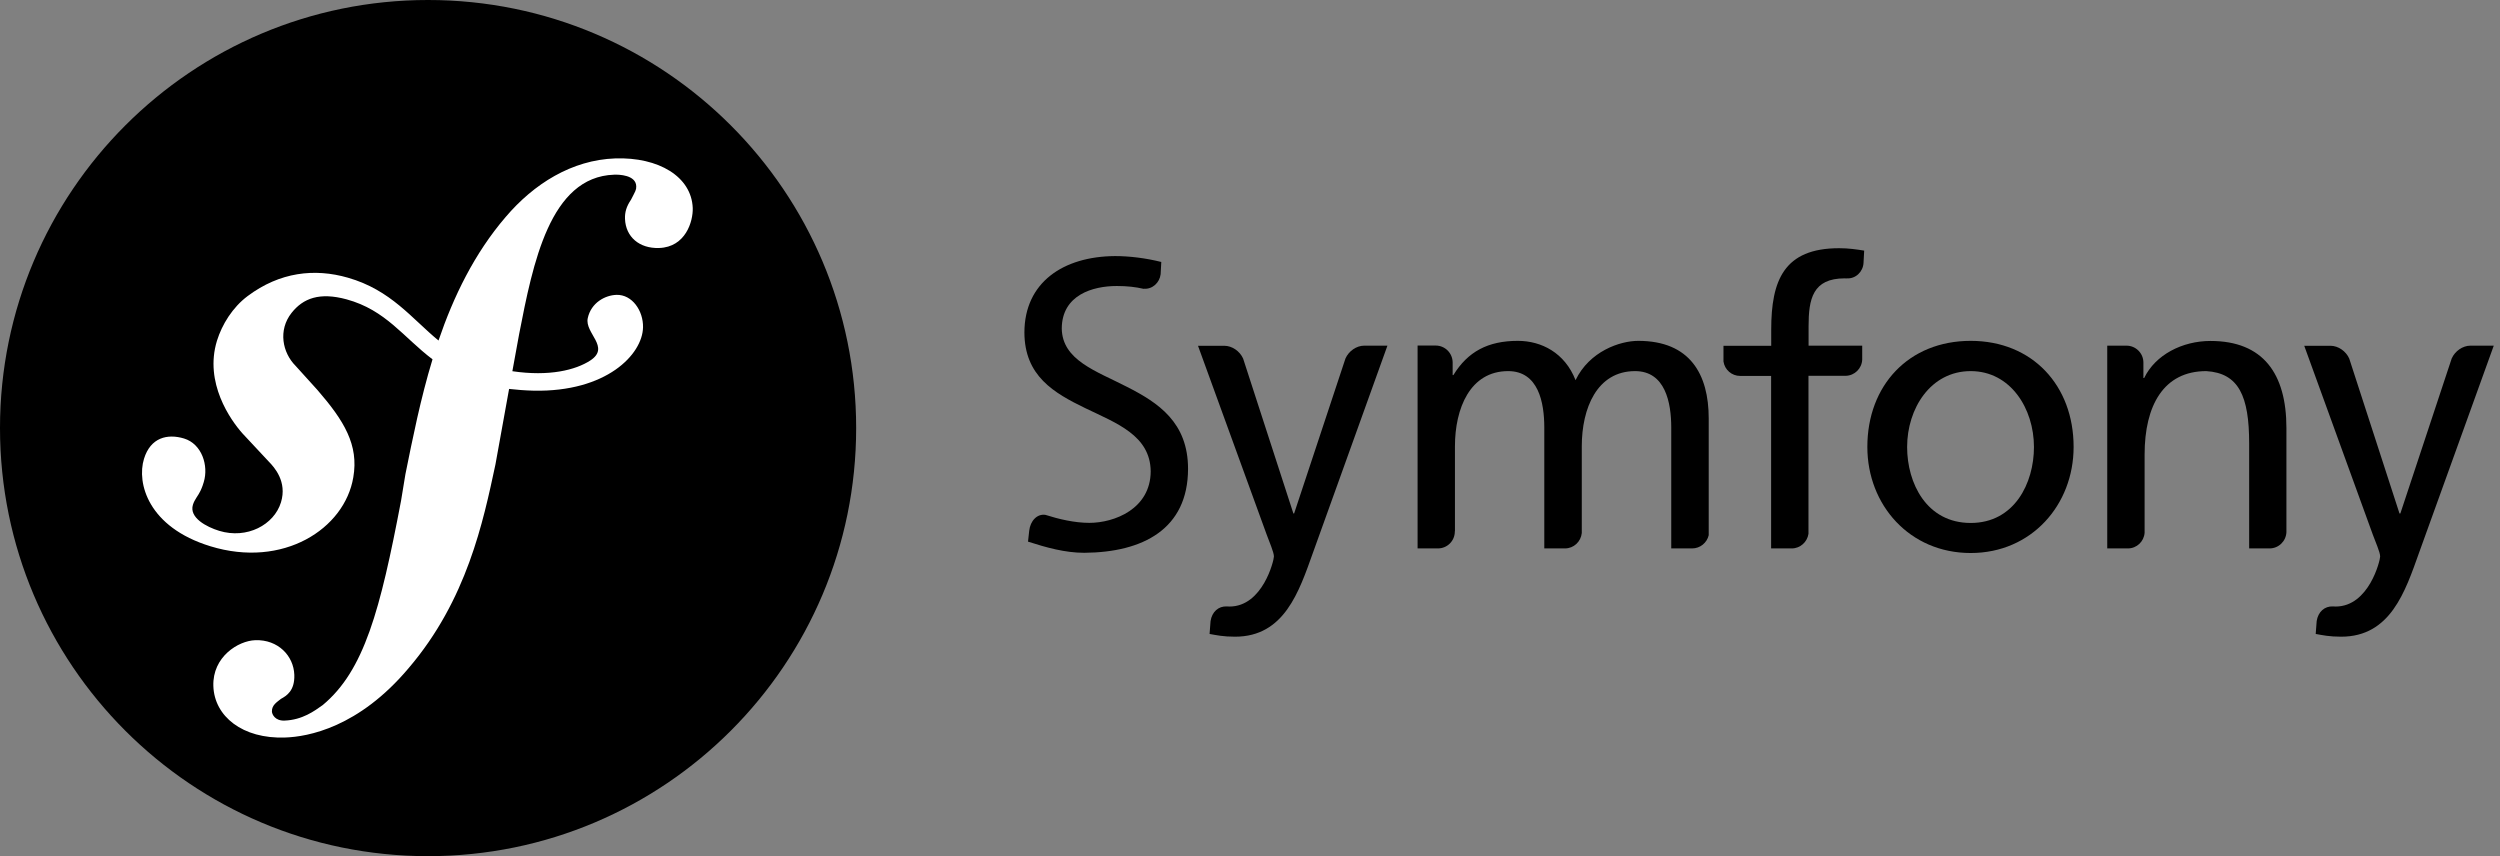
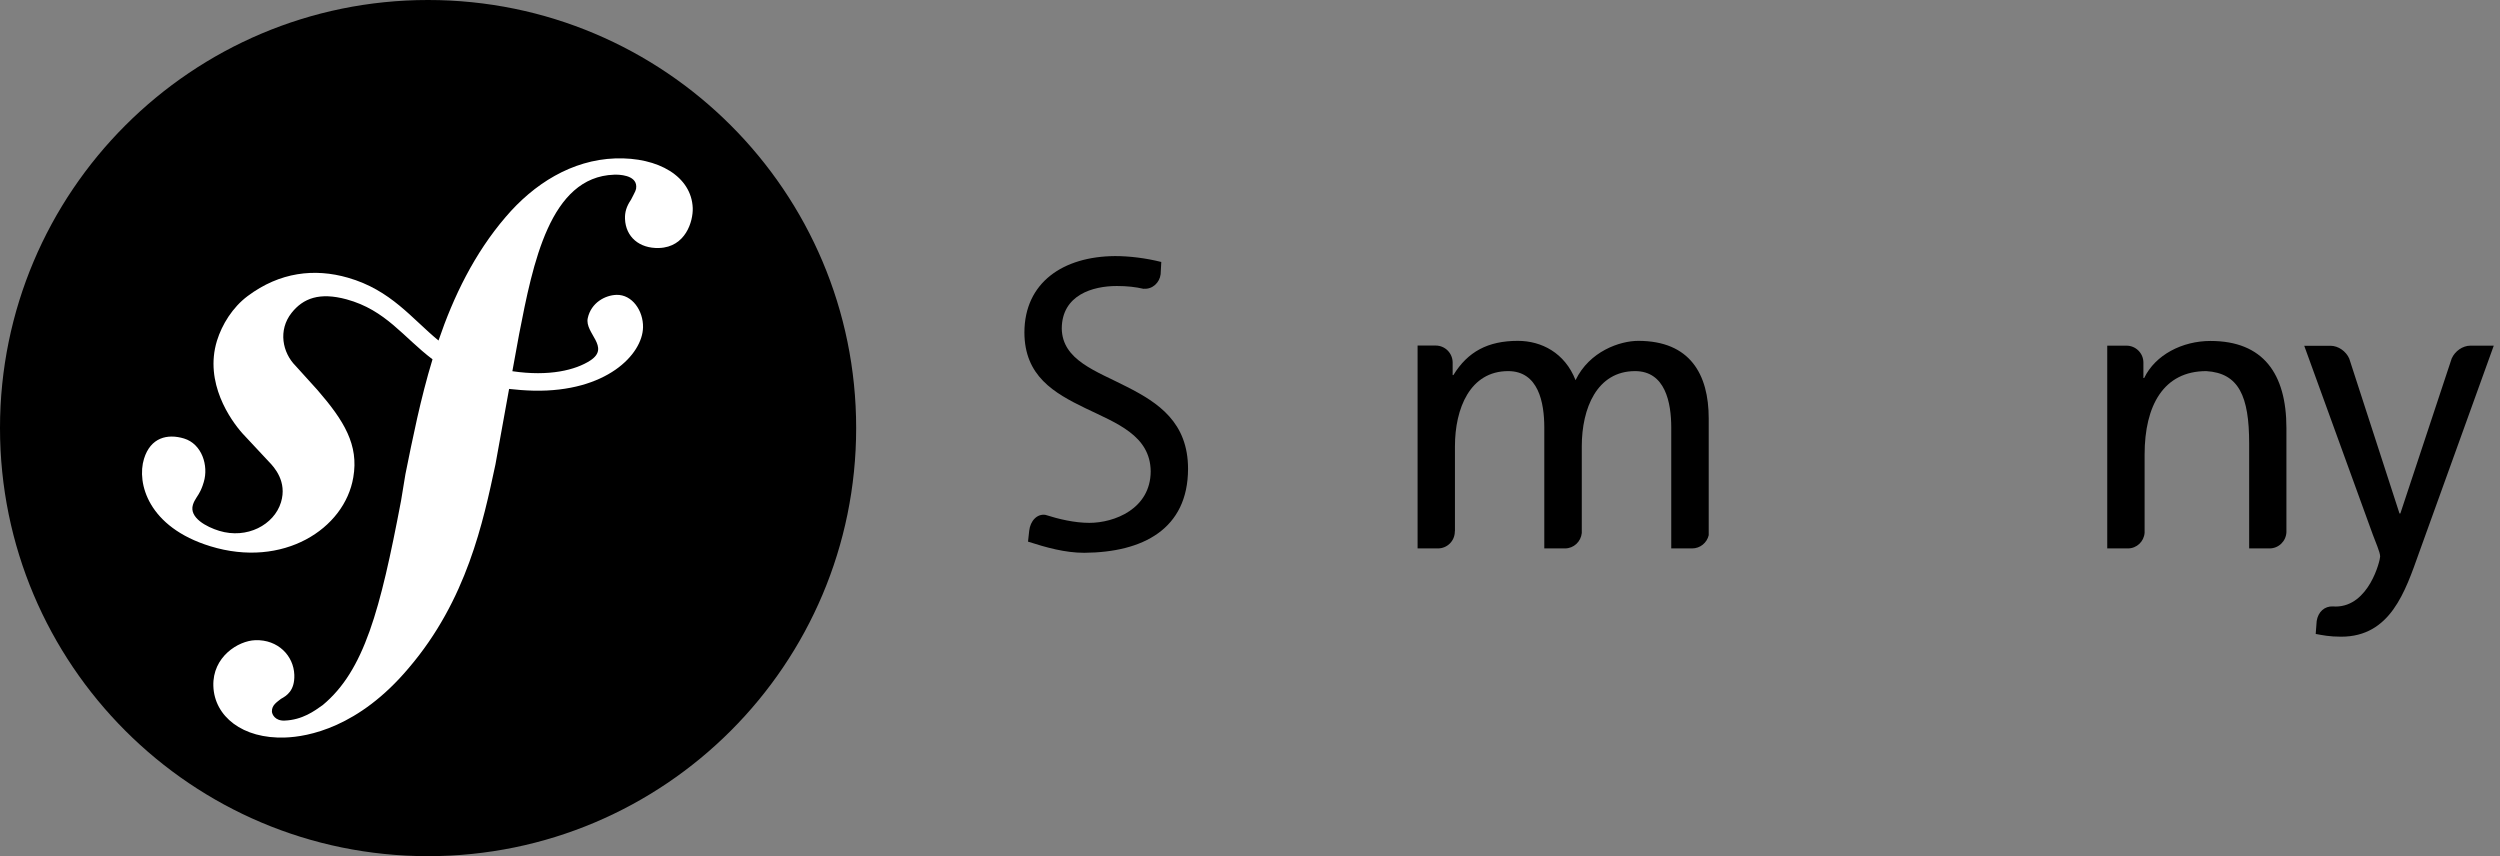
<svg xmlns="http://www.w3.org/2000/svg" width="146" height="50" viewBox="0 0 146 50" fill="none">
  <rect x="0" y="0" width="146" height="50" fill="#808080" stroke="none" />
  <path d="M50 24.997C50 38.803 38.809 50 24.997 50C11.191 50 0 38.809 0 24.997C0 11.191 11.191 0 24.997 0C38.809 0 50 11.191 50 24.997Z" fill="black" />
  <path d="M35.932 9.251C33.393 9.34 31.173 10.738 29.527 12.677C27.702 14.802 26.483 17.322 25.609 19.887C24.046 18.604 22.834 16.939 20.32 16.218C18.375 15.656 16.339 15.886 14.463 17.29C13.577 17.953 12.964 18.955 12.671 19.899C11.918 22.349 13.462 24.531 14.164 25.316L15.701 26.962C16.02 27.287 16.779 28.129 16.409 29.335C16.008 30.649 14.425 31.498 12.798 31C12.071 30.777 11.031 30.235 11.267 29.476C11.363 29.163 11.586 28.933 11.707 28.665C11.816 28.436 11.867 28.263 11.899 28.155C12.192 27.192 11.79 25.928 10.75 25.609C9.781 25.316 8.792 25.546 8.409 26.796C7.975 28.212 8.651 30.784 12.282 31.9C16.531 33.208 20.129 30.892 20.633 27.874C20.958 25.986 20.104 24.582 18.54 22.777L17.264 21.367C16.492 20.595 16.231 19.28 17.028 18.272C17.705 17.417 18.662 17.054 20.237 17.481C22.534 18.107 23.555 19.695 25.259 20.984C24.557 23.293 24.097 25.616 23.676 27.696L23.421 29.246C22.203 35.645 21.271 39.16 18.847 41.176C18.362 41.521 17.66 42.044 16.614 42.083C16.065 42.102 15.886 41.719 15.88 41.553C15.867 41.17 16.192 40.992 16.409 40.813C16.735 40.634 17.22 40.341 17.188 39.409C17.149 38.299 16.237 37.342 14.91 37.387C13.915 37.419 12.403 38.357 12.46 40.066C12.518 41.834 14.164 43.161 16.652 43.071C17.979 43.027 20.946 42.491 23.868 39.014C27.268 35.033 28.219 30.465 28.933 27.128L29.731 22.713C30.171 22.764 30.65 22.802 31.166 22.815C35.403 22.904 37.521 20.709 37.553 19.114C37.572 18.151 36.921 17.194 36.002 17.22C35.345 17.239 34.522 17.673 34.325 18.579C34.133 19.465 35.671 20.269 34.471 21.054C33.616 21.609 32.079 21.998 29.922 21.679L30.318 19.51C31.122 15.389 32.111 10.329 35.862 10.202C36.136 10.189 37.138 10.214 37.157 10.878C37.163 11.101 37.106 11.159 36.851 11.663C36.583 12.058 36.487 12.39 36.5 12.779C36.538 13.832 37.336 14.521 38.491 14.483C40.041 14.432 40.481 12.926 40.456 12.148C40.385 10.316 38.465 9.168 35.932 9.251Z" fill="white" />
-   <path d="M115.089 19.906C118.687 19.906 121.099 22.509 121.099 26.101C121.099 29.488 118.636 32.296 115.089 32.296C111.516 32.296 109.053 29.488 109.053 26.101C109.053 22.509 111.465 19.906 115.089 19.906ZM115.089 30.541C117.641 30.541 118.783 28.219 118.783 26.107C118.783 23.855 117.411 21.673 115.089 21.673C112.747 21.673 111.376 23.855 111.376 26.107C111.376 28.219 112.511 30.541 115.089 30.541Z" fill="black" />
-   <path d="M108.753 21.009V20.186H105.621V19.063C105.621 17.462 105.857 16.256 107.733 16.256C107.771 16.256 107.803 16.256 107.841 16.263C107.848 16.263 107.848 16.256 107.848 16.256C108.371 16.294 108.805 15.867 108.83 15.35L108.868 14.636C108.428 14.566 107.962 14.495 107.407 14.495C104.179 14.495 103.439 16.378 103.439 19.255V20.193H100.651V21.111C100.721 21.59 101.129 21.954 101.627 21.954H101.633H103.433V32.028H104.632C104.632 32.028 104.632 32.028 104.638 32.028C105.136 32.028 105.544 31.651 105.615 31.173V21.947H107.796C108.313 21.934 108.728 21.52 108.753 21.009Z" fill="black" />
-   <path d="M79.686 20.186C79.68 20.186 79.68 20.186 79.673 20.186C79.214 20.186 78.767 20.505 78.576 20.933L75.577 29.986H75.533L72.598 20.939C72.406 20.512 71.96 20.193 71.494 20.193C71.488 20.193 71.488 20.193 71.488 20.193H69.963L73.982 31.243C74.123 31.638 74.397 32.245 74.397 32.5C74.397 32.729 73.746 35.422 71.8 35.422C71.749 35.422 71.705 35.415 71.654 35.415C71.156 35.39 70.779 35.734 70.697 36.27L70.639 37.023C71.035 37.093 71.43 37.183 72.126 37.183C75.003 37.183 75.864 34.554 76.675 32.283L81.026 20.186H79.686Z" fill="black" />
  <path d="M65.816 22.592C64.017 21.666 62.039 21.041 62.007 19.191C62.014 17.22 63.825 16.703 65.216 16.703C65.223 16.703 65.229 16.703 65.229 16.703C65.835 16.703 66.32 16.76 66.792 16.869C66.799 16.869 66.799 16.862 66.805 16.862C67.302 16.901 67.724 16.505 67.781 16.014L67.819 15.299C66.907 15.07 65.95 14.955 65.121 14.955C62.084 14.974 59.832 16.499 59.825 19.414C59.832 21.96 61.548 22.949 63.392 23.842C65.204 24.716 67.181 25.431 67.201 27.53C67.188 29.724 65.076 30.535 63.615 30.535C62.76 30.535 61.835 30.318 61.056 30.069C60.565 29.992 60.17 30.42 60.106 30.994L60.036 31.632C61.108 31.977 62.205 32.283 63.315 32.283C63.315 32.283 63.315 32.283 63.321 32.283C63.321 32.283 63.328 32.283 63.334 32.283C66.735 32.257 69.376 30.905 69.382 27.383C69.382 24.665 67.647 23.523 65.816 22.592Z" fill="black" />
  <path d="M98.82 32.028C98.82 32.028 98.82 32.021 98.82 32.028C99.292 32.028 99.687 31.696 99.789 31.256V24.435C99.789 21.858 98.698 19.906 95.674 19.906C94.609 19.906 92.822 20.512 92.012 22.202C91.387 20.601 90.015 19.906 88.644 19.906C86.902 19.906 85.721 20.531 84.879 21.903H84.835V21.163C84.828 20.62 84.388 20.18 83.846 20.18C83.839 20.18 83.839 20.18 83.833 20.18H82.787V32.028H83.973C84.522 32.028 84.962 31.587 84.962 31.039C84.962 31.026 84.969 31.02 84.969 31.007V26.062C84.969 23.855 85.849 21.673 88.076 21.673C89.843 21.673 90.187 23.504 90.187 24.971V32.028H91.387C91.387 32.028 91.387 32.028 91.393 32.028C91.91 32.028 92.325 31.632 92.376 31.128V26.062C92.376 23.855 93.256 21.673 95.489 21.673C97.25 21.673 97.601 23.504 97.601 24.971V32.028H98.82Z" fill="black" />
  <path d="M132.538 32.028C132.544 32.028 132.544 32.021 132.538 32.028C133.074 32.028 133.501 31.607 133.527 31.083V24.997C133.527 21.813 132.161 19.912 129.093 19.912C127.447 19.912 125.871 20.722 125.22 22.075H125.175V21.182C125.175 21.182 125.175 21.182 125.175 21.175C125.175 20.627 124.729 20.186 124.186 20.186C124.18 20.186 124.18 20.186 124.174 20.186H123.063V32.028H124.263C124.263 32.028 124.263 32.028 124.269 32.028C124.786 32.028 125.207 31.626 125.245 31.115V26.547C125.245 23.67 126.362 21.673 128.844 21.673C130.745 21.788 131.351 23.134 131.351 25.896V32.028H132.538Z" fill="black" />
  <path d="M144.29 20.186C144.284 20.186 144.284 20.186 144.277 20.186C143.818 20.186 143.371 20.505 143.18 20.933L140.181 29.986H140.13L137.195 20.939C137.004 20.512 136.557 20.193 136.098 20.193C136.092 20.193 136.092 20.193 136.085 20.193H134.567L138.58 31.243C138.72 31.638 139.001 32.245 139.001 32.5C139.001 32.729 138.35 35.422 136.398 35.422C136.353 35.422 136.302 35.415 136.251 35.415C135.754 35.39 135.377 35.734 135.294 36.27L135.237 37.023C135.632 37.093 136.028 37.183 136.723 37.183C139.601 37.183 140.462 34.554 141.272 32.283L145.636 20.186H144.29Z" fill="black" />
</svg>